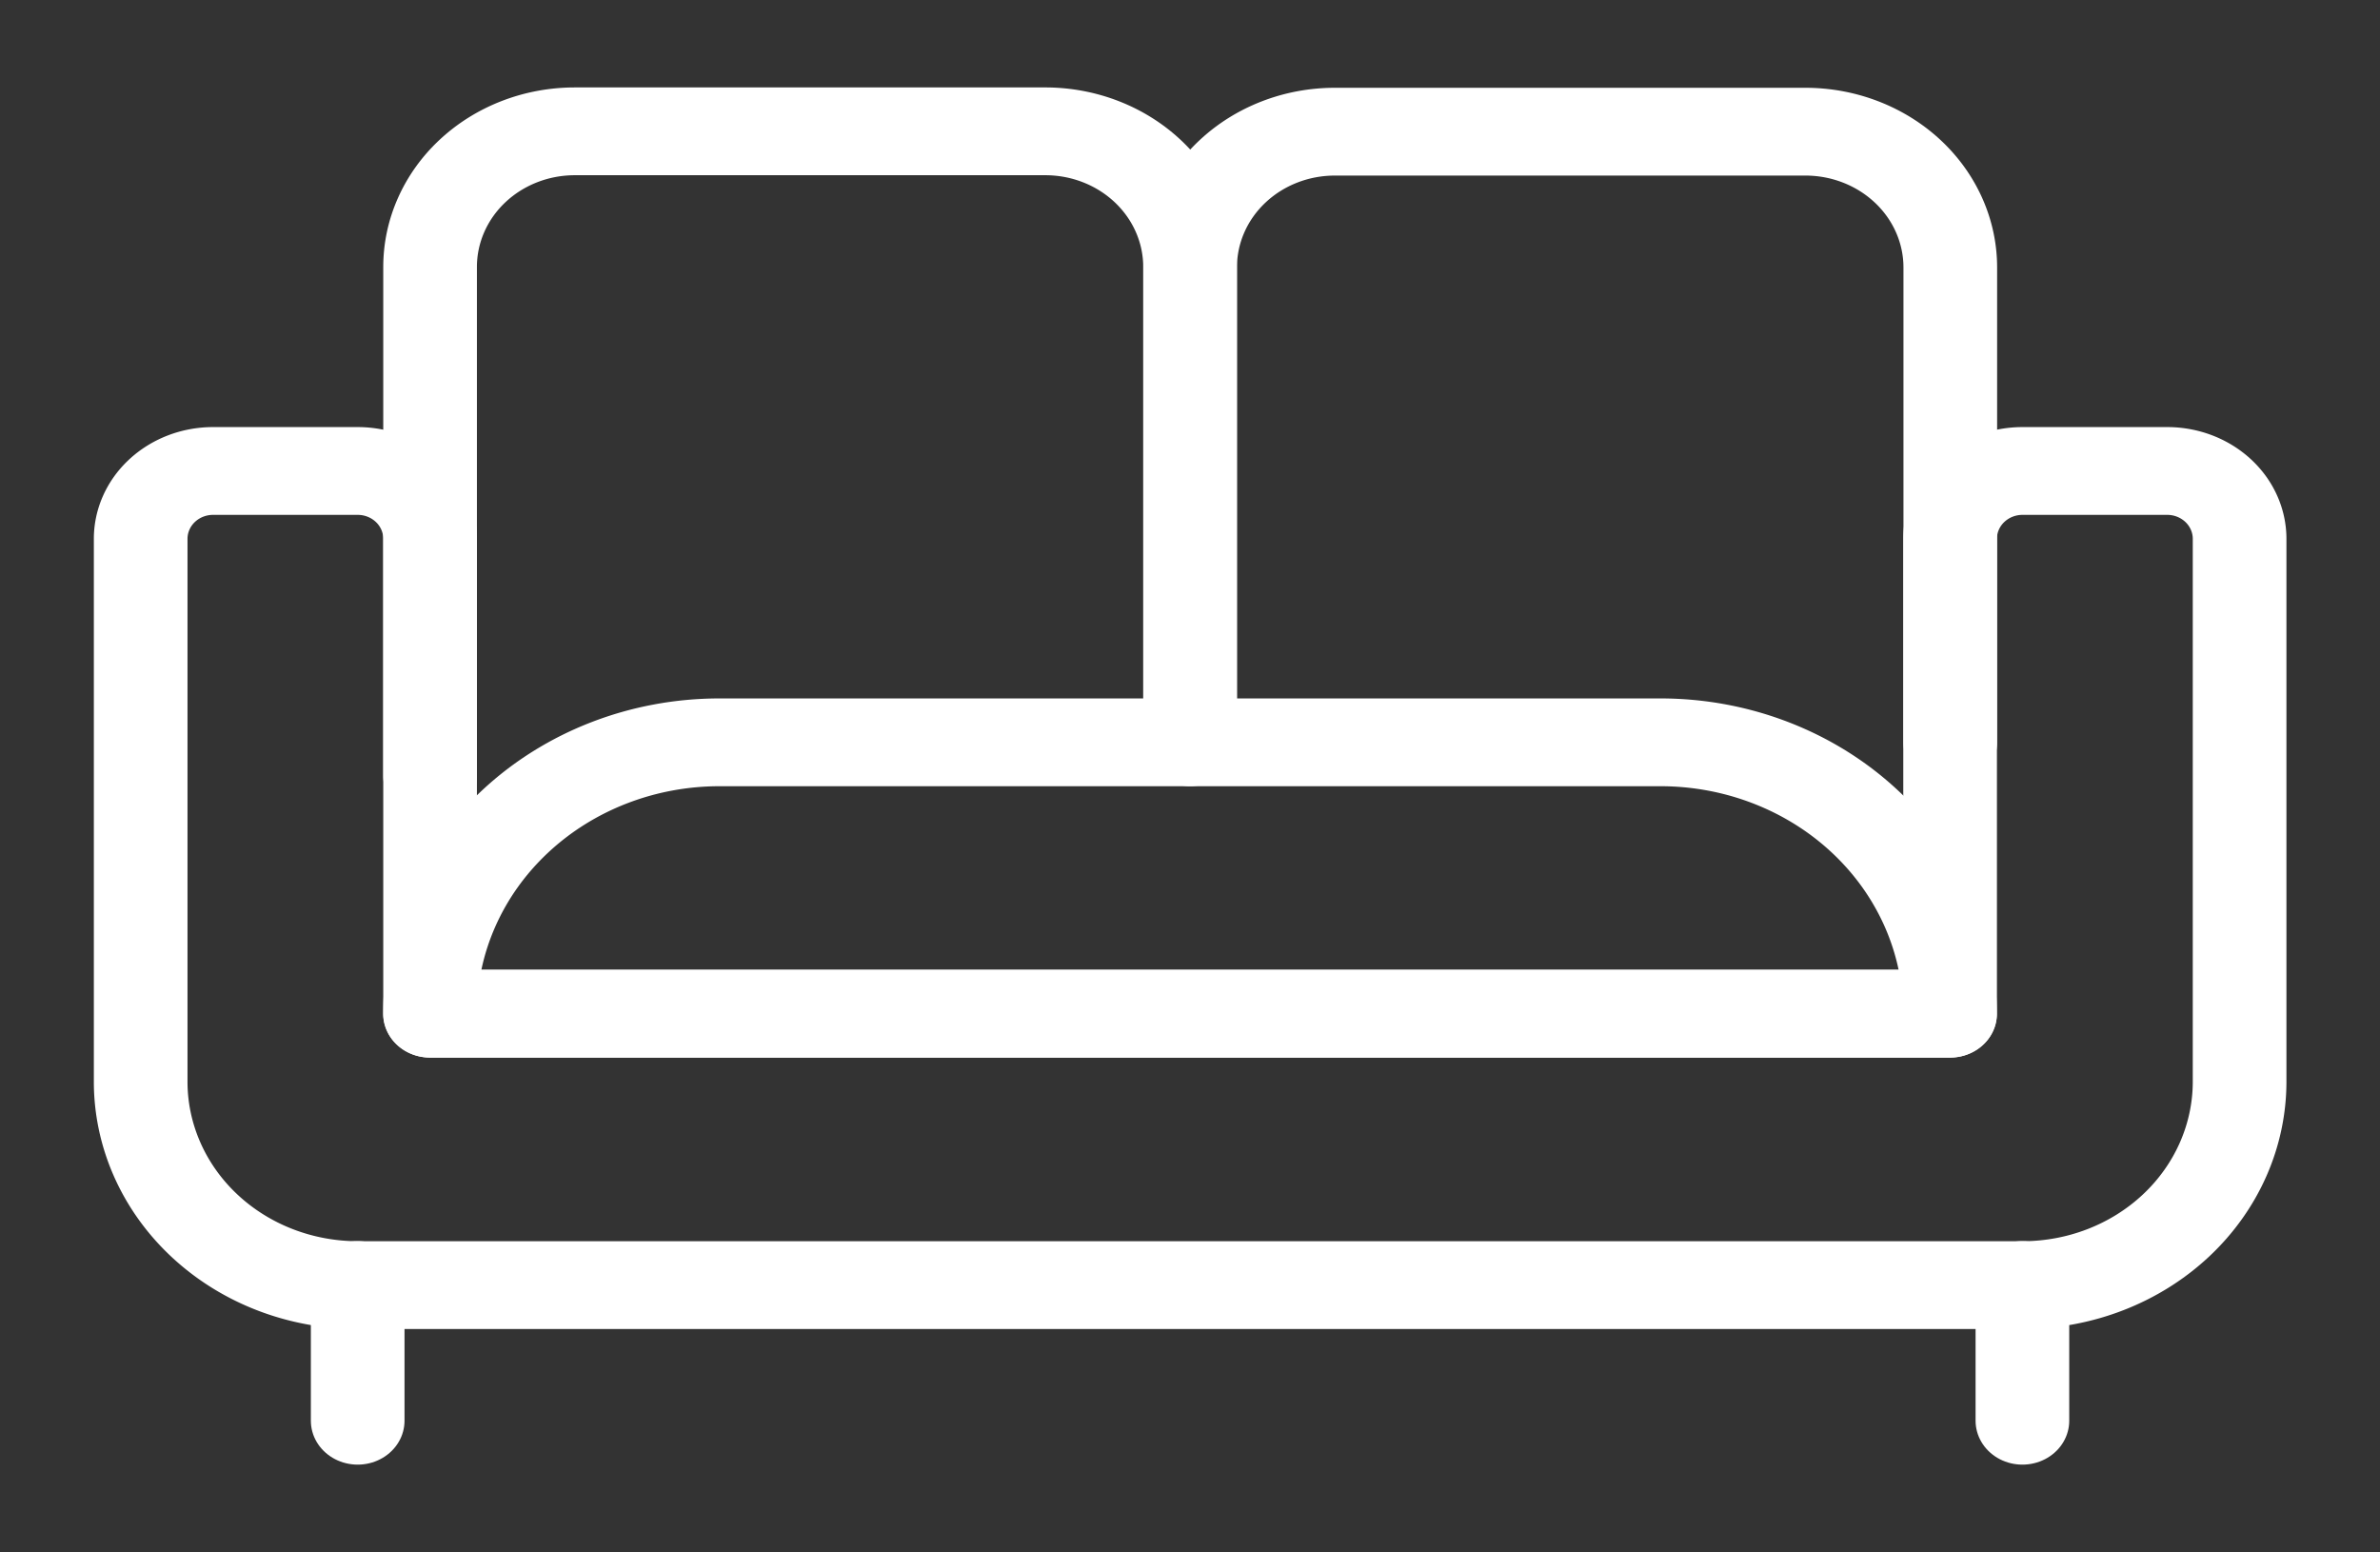
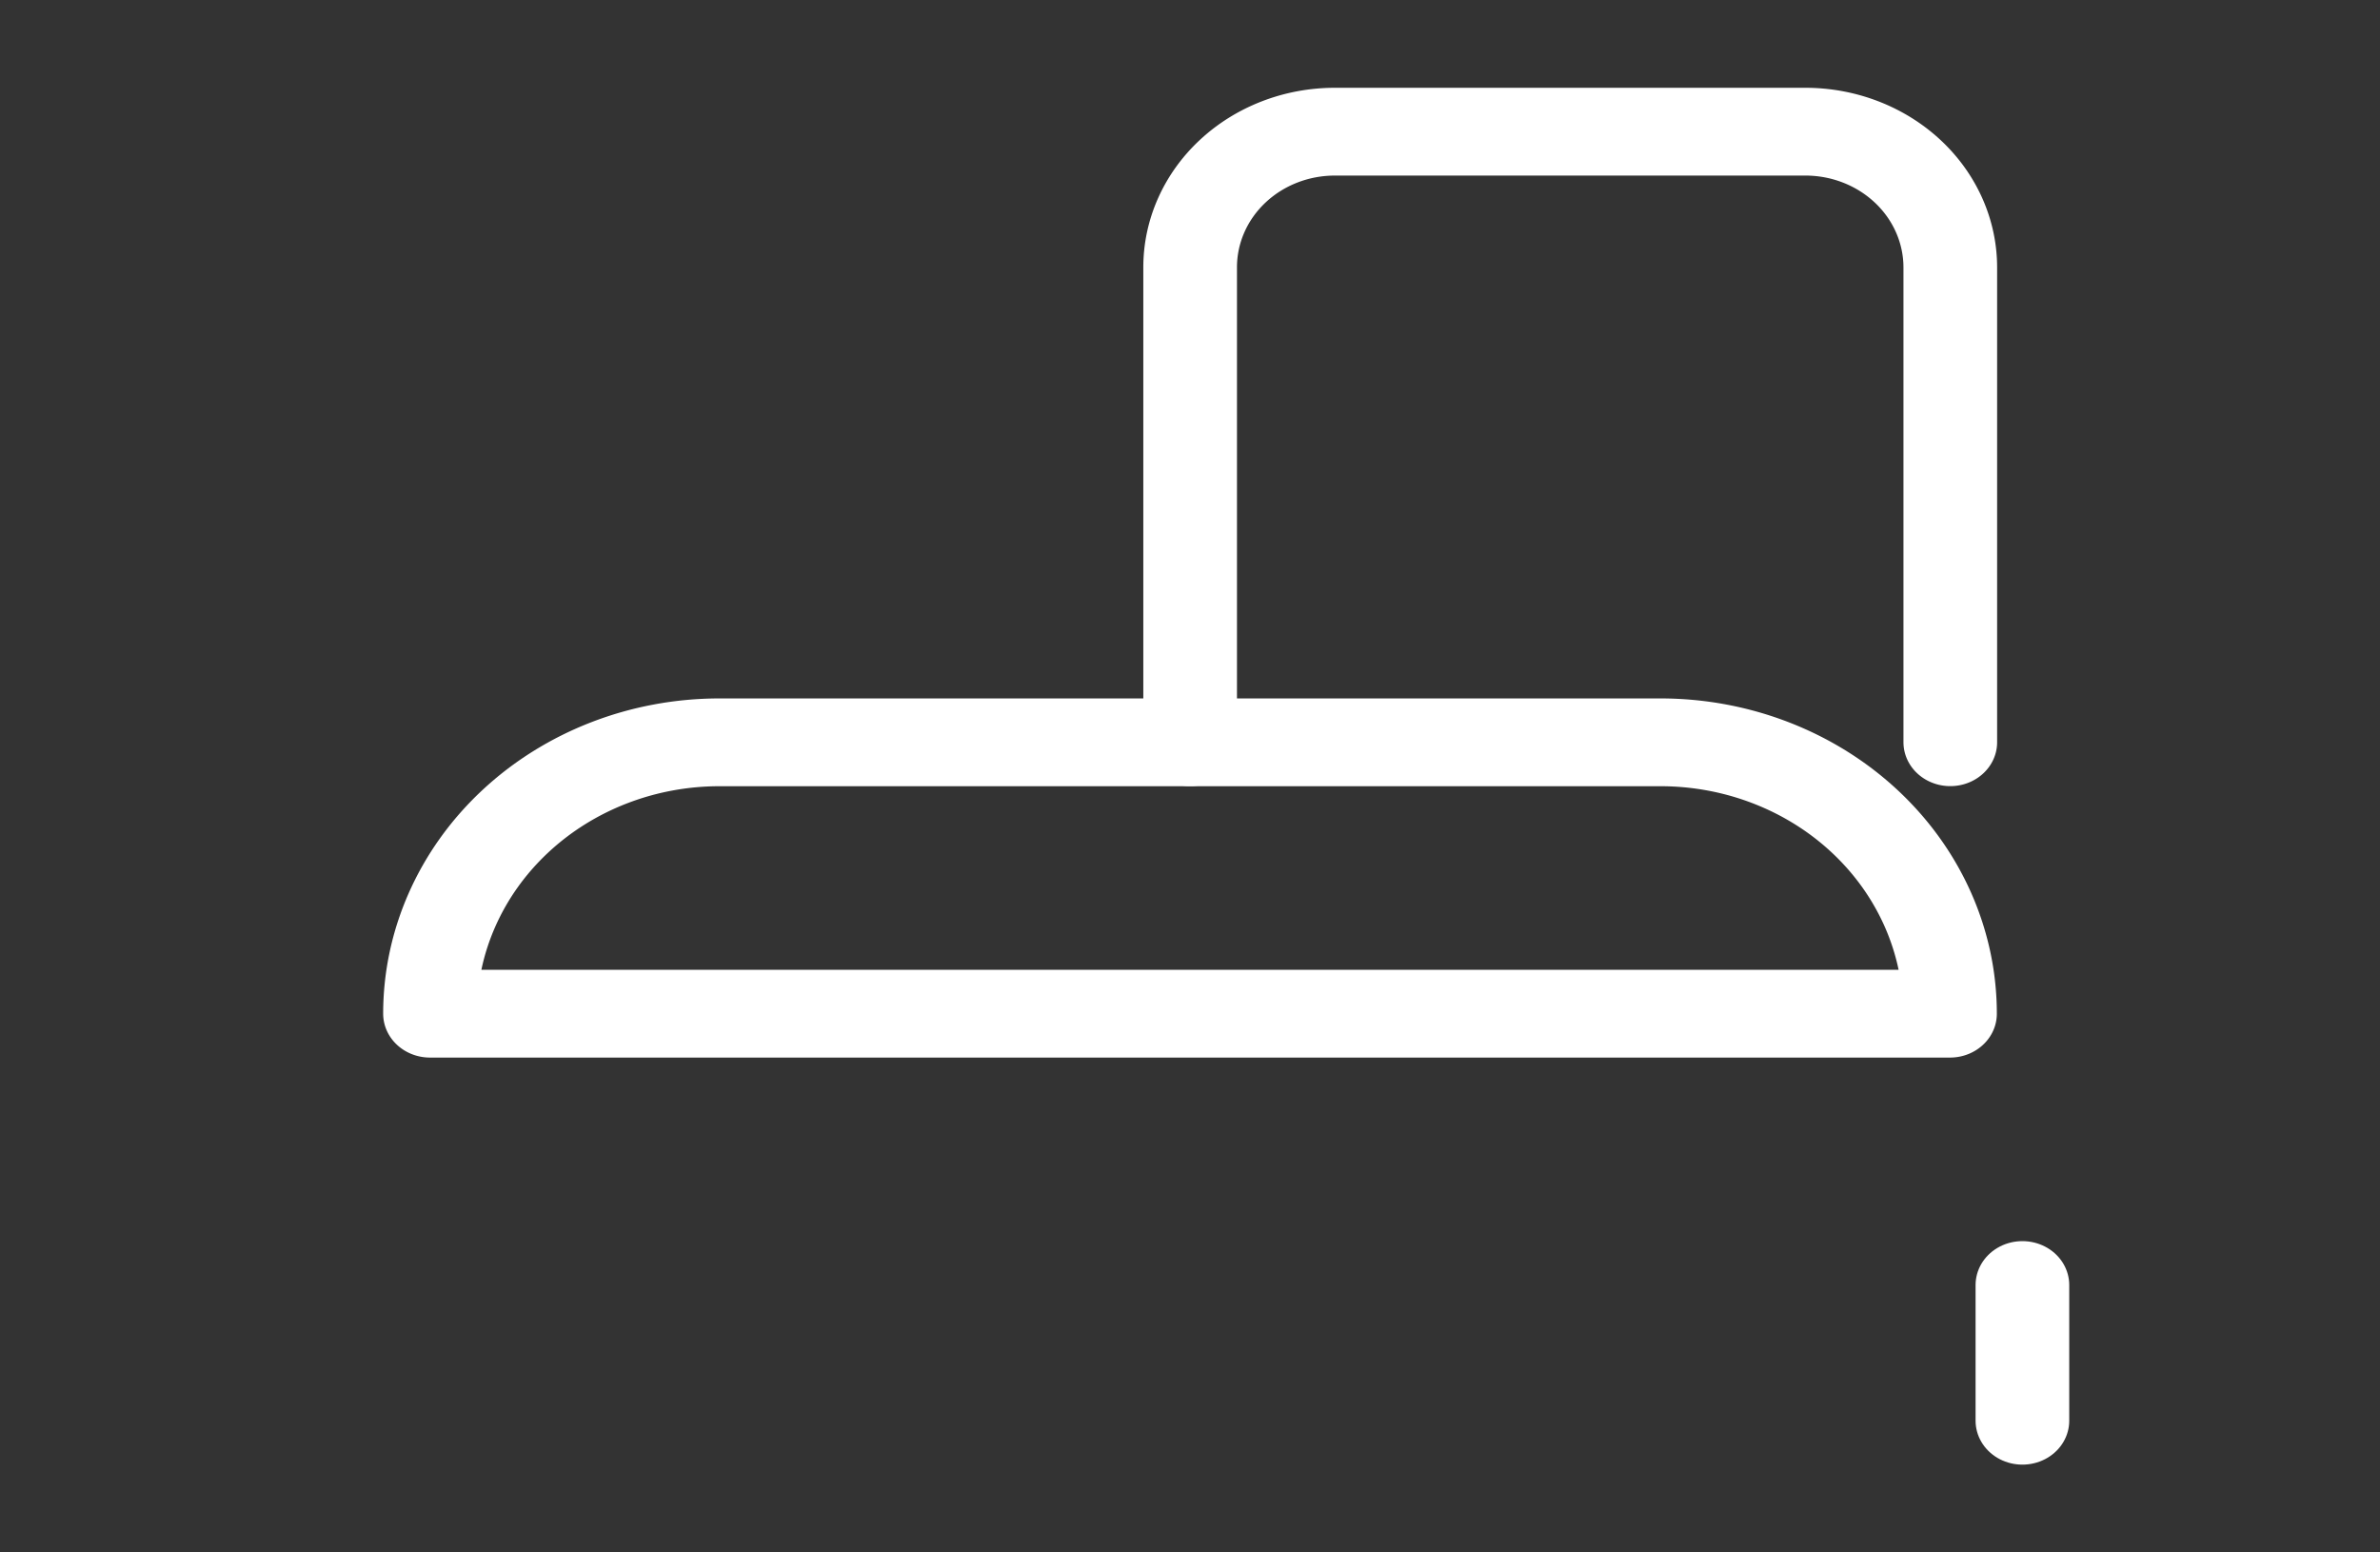
<svg xmlns="http://www.w3.org/2000/svg" version="1.2" overflow="visible" preserveAspectRatio="none" viewBox="0 0 25.411 17.684" height="15" width="23">
  <rect x="0" y="0" width="25.411" height="17.684" fill="#333333" stroke="none" />
  <g transform="translate(1, 1)">
    <g transform="translate(0.5 0.5)" id="reception_1629192633920">
      <path stroke-width="1" stroke-linejoin="round" stroke-linecap="round" stroke="#f78e1e" fill="none" transform="translate(3.091 10.047) rotate(-90)" d="M0,0H0A3.091,3.091,0,0,1,3.091,3.091V13.138A3.091,3.091,0,0,1,0,16.229H0a0,0,0,0,1,0,0V0A0,0,0,0,1,0,0Z" id="Rectangle_318_1629192633920" style="stroke: rgb(255, 255, 255); stroke-width: 1px;" vector-effect="non-scaling-stroke" />
-       <path stroke-width="1" stroke-linejoin="round" stroke-linecap="round" stroke="#f78e1e" fill="none" transform="translate(-9584.301 -6031.07)" d="M9587.393,6038.411v-5.8a1.545,1.545,0,0,1,1.545-1.545h5.023a1.545,1.545,0,0,1,1.546,1.545v5.41" id="Path_905_1629192633920" style="stroke: rgb(255, 255, 255); stroke-width: 1px;" vector-effect="non-scaling-stroke" />
      <path stroke-width="1" stroke-linejoin="round" stroke-linecap="round" stroke="#f78e1e" fill="none" transform="translate(-9618.063 -6031.07)" d="M9629.27,6038.025v-5.41a1.545,1.545,0,0,1,1.545-1.545h5.023a1.547,1.547,0,0,1,1.548,1.545v5.41" id="Path_906_1629192633920" style="stroke: rgb(255, 255, 255); stroke-width: 1px;" vector-effect="non-scaling-stroke" />
-       <path stroke-width="1" stroke-linejoin="round" stroke-linecap="round" stroke="#f78e1e" fill="none" transform="translate(-9571.44 -6047.146)" d="M9590.761,6051.784v5.409h-16.229v-5.409a.773.773,0,0,0-.773-.773h-1.545a.773.773,0,0,0-.772.773v6.184a2.318,2.318,0,0,0,2.317,2.317h17.775a2.318,2.318,0,0,0,2.318-2.317v-6.184a.773.773,0,0,0-.772-.773h-1.546A.773.773,0,0,0,9590.761,6051.784Z" id="Path_907_1629192633920" style="stroke: rgb(255, 255, 255); stroke-width: 1px;" vector-effect="non-scaling-stroke" />
-       <line stroke-width="1" stroke-linejoin="round" stroke-linecap="round" stroke="#f78e1e" fill="none" transform="translate(2.319 13.138)" y1="1.546" id="Line_28_1629192633920" style="stroke: rgb(255, 255, 255); stroke-width: 1px;" vector-effect="non-scaling-stroke" />
      <line stroke-width="1" stroke-linejoin="round" stroke-linecap="round" stroke="#f78e1e" fill="none" transform="translate(20.093 13.138)" y1="1.546" id="Line_29_1629192633920" style="stroke: rgb(255, 255, 255); stroke-width: 1px;" vector-effect="non-scaling-stroke" />
    </g>
  </g>
</svg>